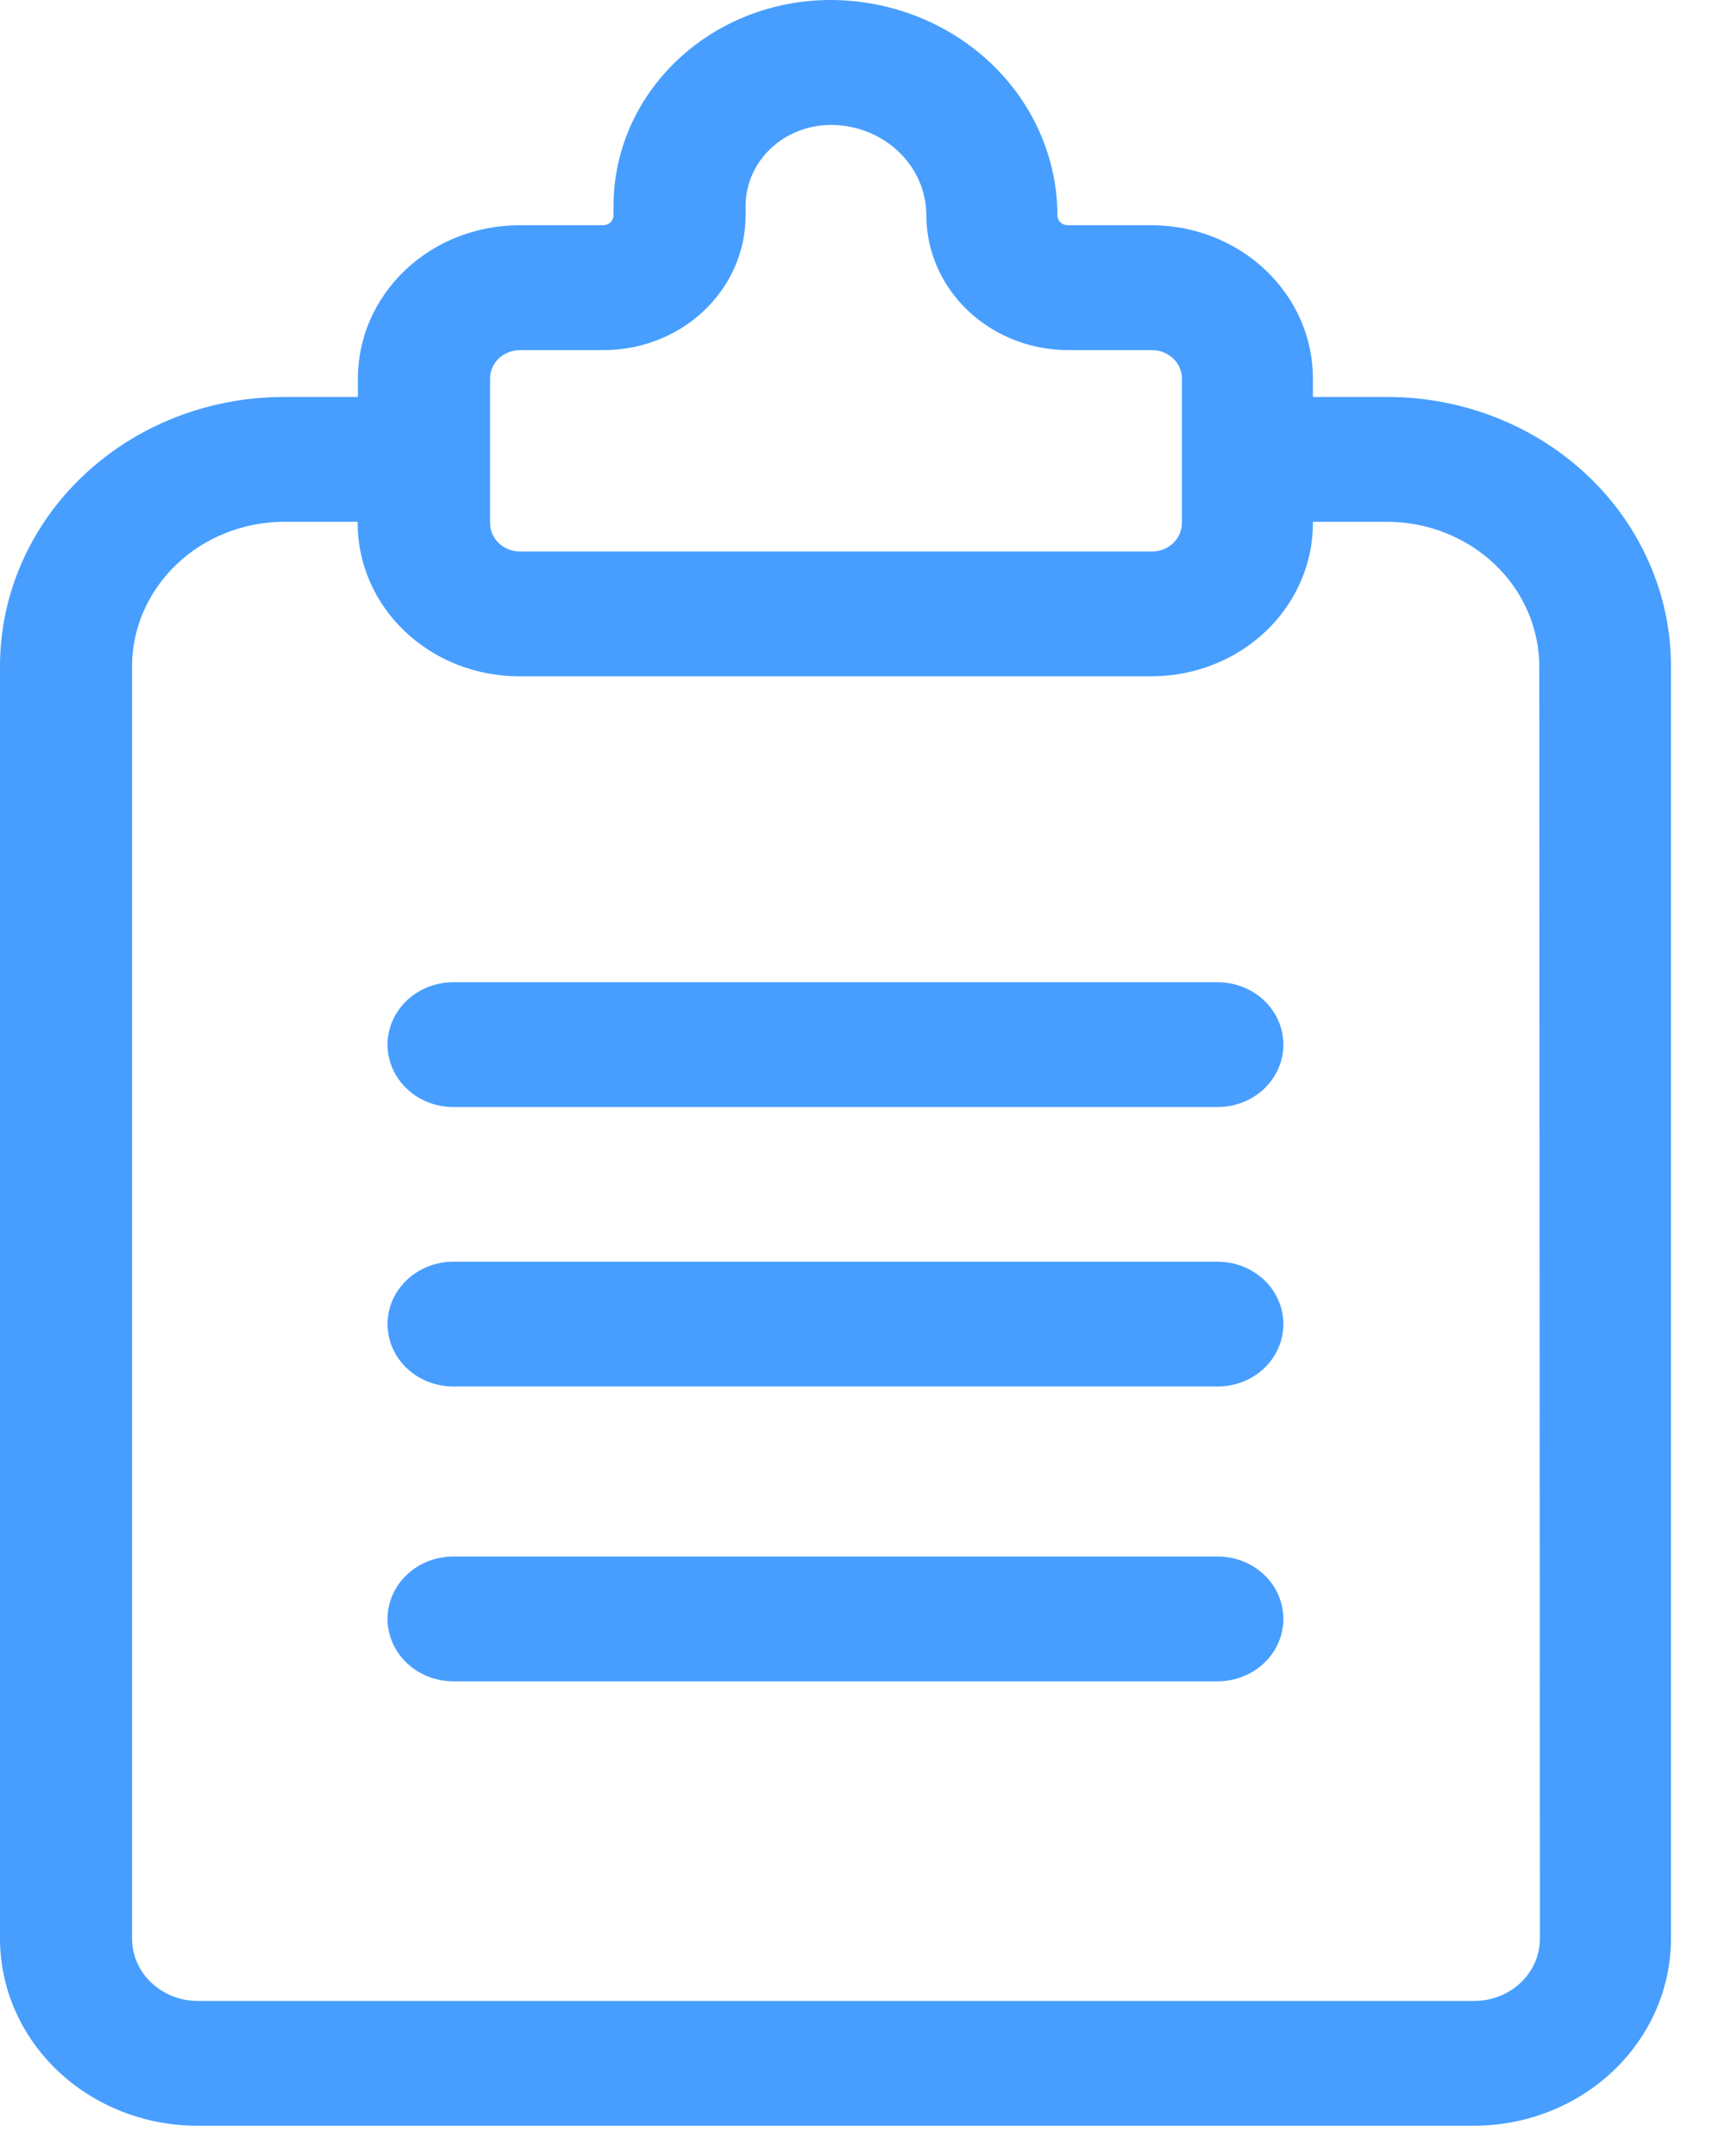
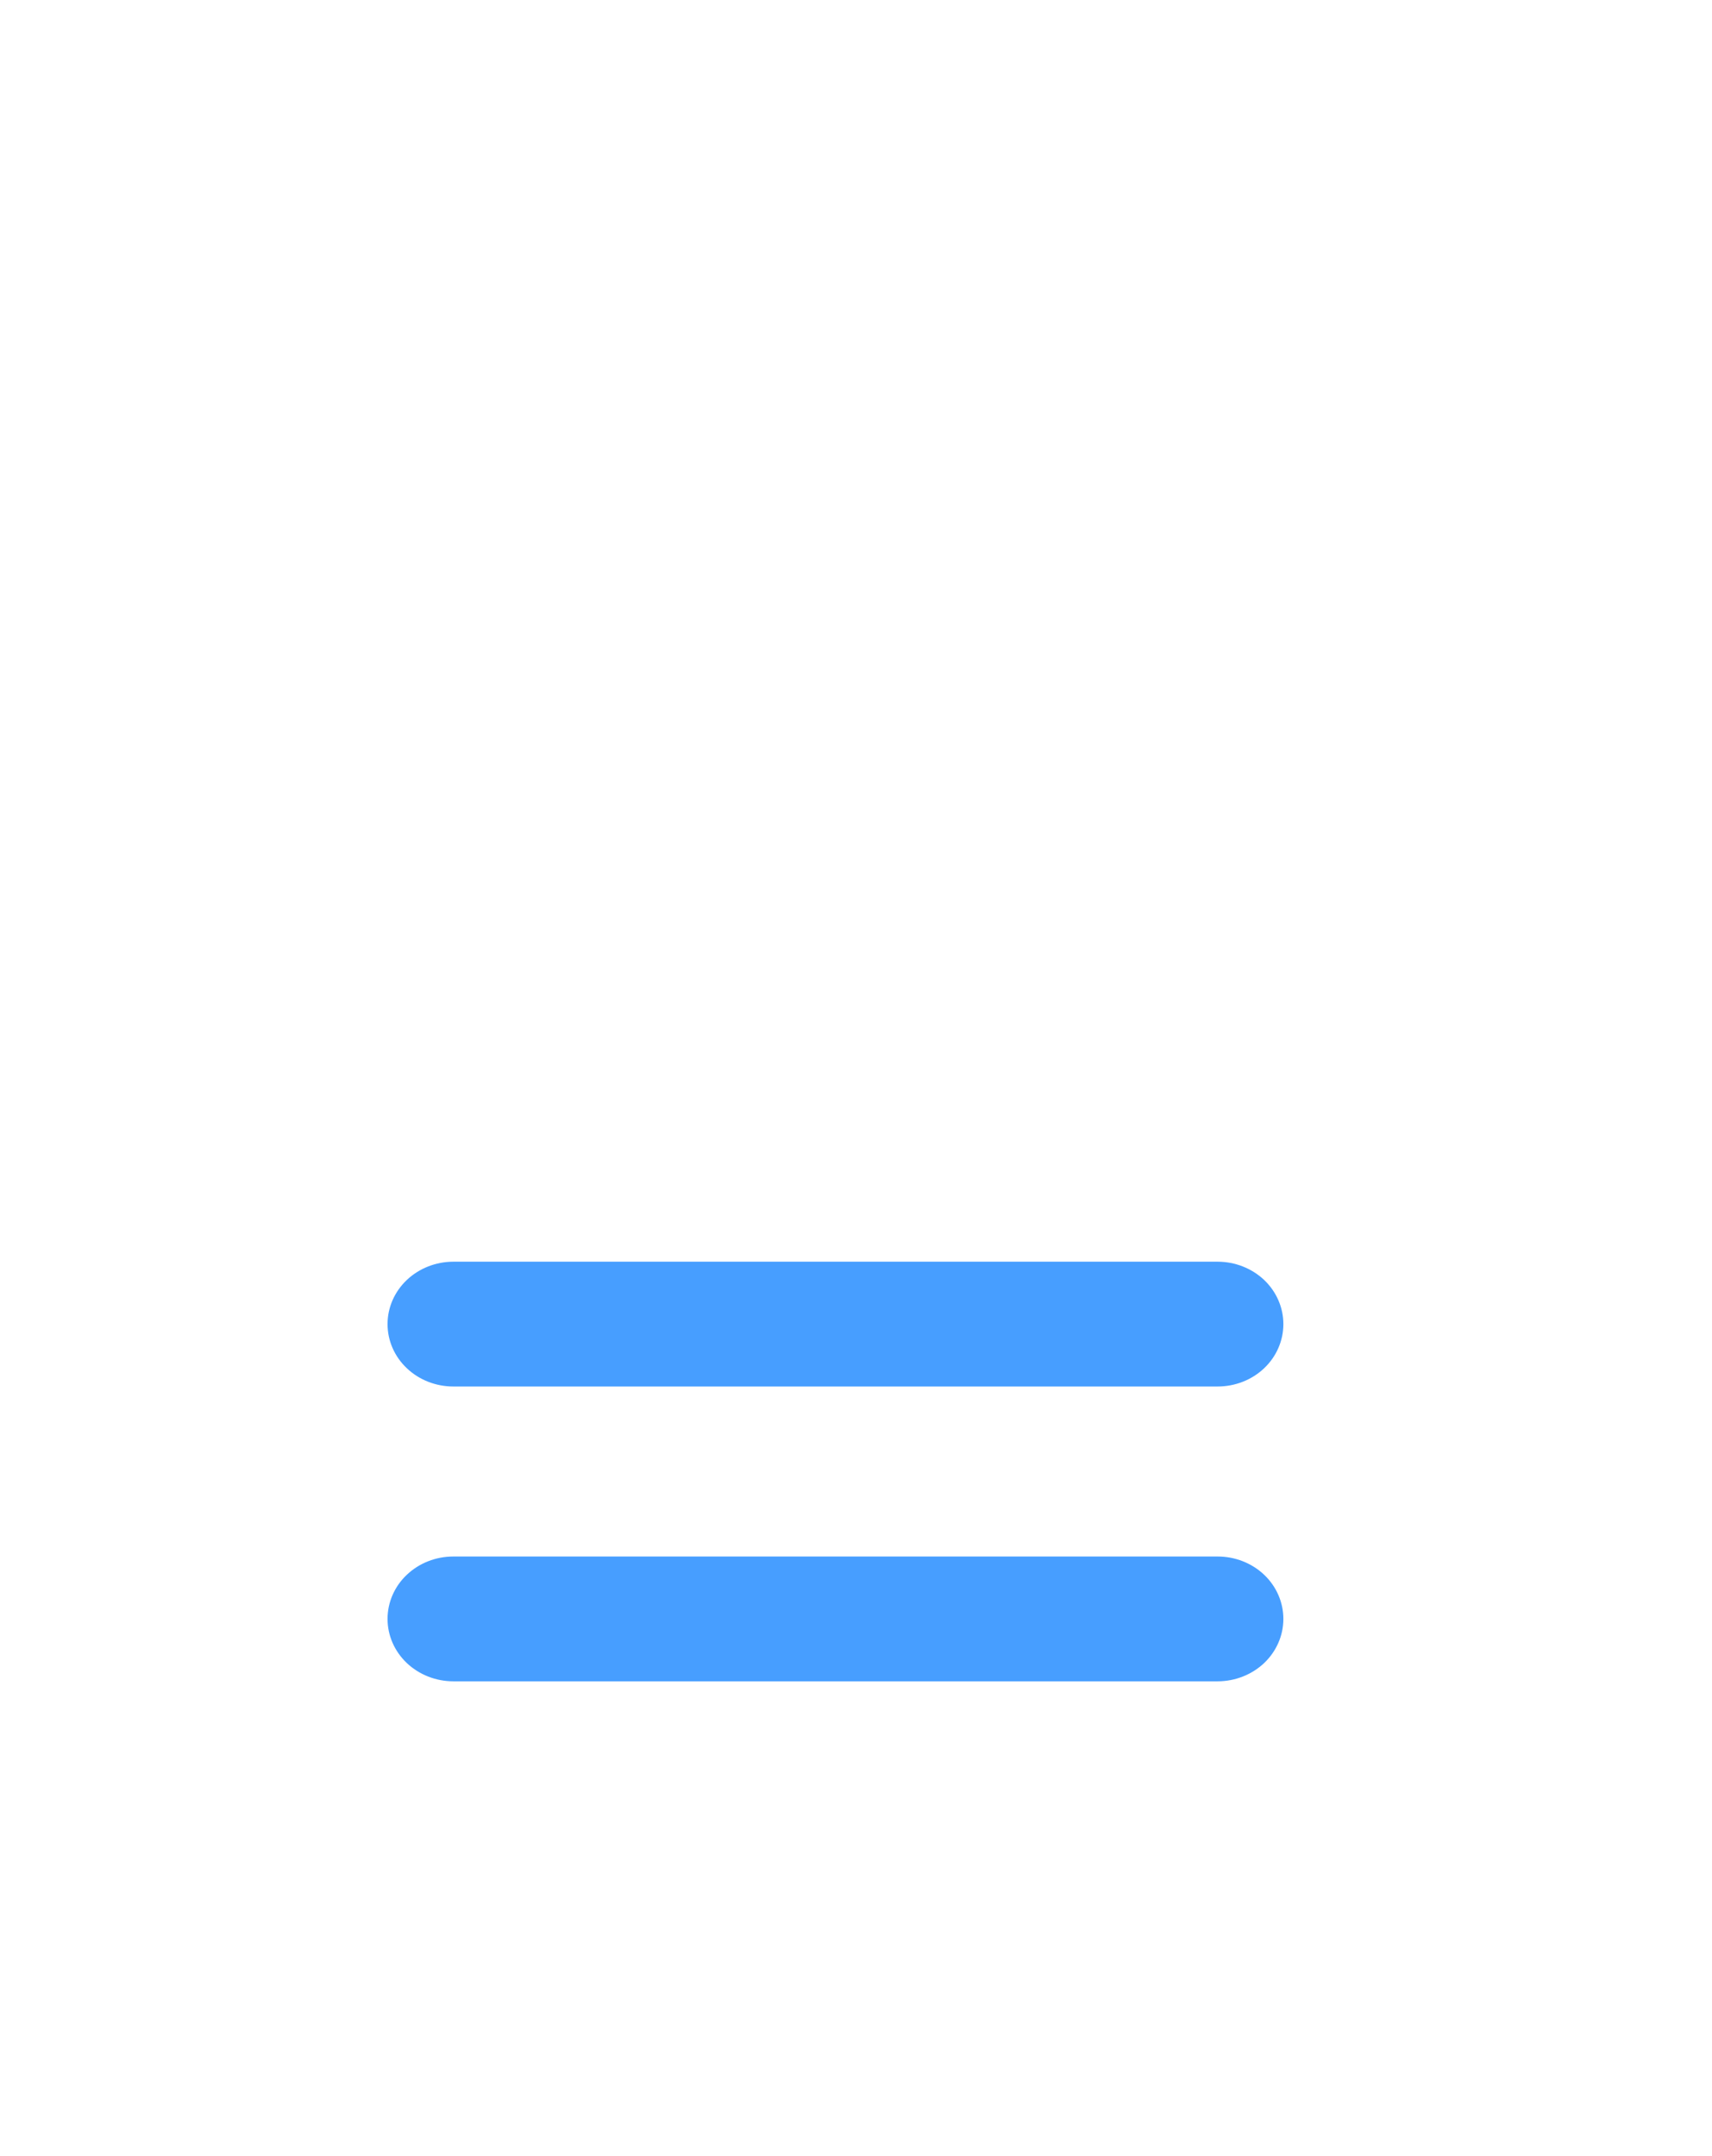
<svg xmlns="http://www.w3.org/2000/svg" width="27" height="34" viewBox="0 0 27 34" fill="none">
-   <path d="M21.872 6.26H20.706V5.966C20.706 5.326 20.437 4.713 19.96 4.26C19.483 3.807 18.836 3.553 18.162 3.552H16.84C16.818 3.552 16.797 3.548 16.777 3.54C16.757 3.533 16.739 3.521 16.724 3.507C16.709 3.492 16.697 3.475 16.689 3.456C16.681 3.437 16.677 3.417 16.677 3.396C16.675 2.496 16.297 1.632 15.626 0.996C14.954 0.359 14.044 0.001 13.095 0C12.188 0.001 11.319 0.343 10.678 0.952C10.037 1.56 9.676 2.385 9.676 3.246V3.396C9.676 3.438 9.658 3.477 9.628 3.507C9.597 3.536 9.555 3.552 9.511 3.552H8.189C7.514 3.553 6.867 3.807 6.39 4.26C5.913 4.713 5.645 5.326 5.644 5.966V6.26H4.475C3.288 6.26 2.15 6.707 1.311 7.503C0.471 8.299 0 9.379 0 10.505L0 30.573C0.001 31.354 0.329 32.104 0.911 32.656C1.494 33.209 2.284 33.52 3.108 33.521H23.245C24.069 33.521 24.859 33.21 25.442 32.657C26.024 32.104 26.352 31.355 26.353 30.573V10.505C26.353 9.947 26.237 9.394 26.011 8.879C25.786 8.363 25.456 7.895 25.04 7.501C24.624 7.107 24.13 6.794 23.586 6.581C23.042 6.368 22.46 6.259 21.872 6.26ZM7.729 6.26V5.966C7.73 5.848 7.779 5.735 7.867 5.652C7.955 5.568 8.075 5.521 8.199 5.521H9.521C10.115 5.521 10.684 5.297 11.103 4.899C11.523 4.501 11.759 3.961 11.759 3.398V3.248C11.759 2.909 11.9 2.584 12.152 2.345C12.404 2.105 12.746 1.971 13.103 1.97C13.502 1.97 13.886 2.121 14.168 2.388C14.451 2.656 14.61 3.019 14.61 3.398C14.61 3.961 14.846 4.501 15.266 4.899C15.685 5.297 16.254 5.521 16.848 5.521H18.17C18.294 5.521 18.413 5.568 18.501 5.652C18.589 5.735 18.639 5.848 18.64 5.966V8.251C18.639 8.369 18.589 8.482 18.501 8.566C18.413 8.649 18.294 8.696 18.17 8.697H8.203C8.141 8.697 8.08 8.686 8.022 8.663C7.965 8.641 7.913 8.608 7.869 8.567C7.825 8.526 7.79 8.476 7.766 8.422C7.742 8.368 7.729 8.31 7.729 8.251V6.26ZM24.286 30.573C24.285 30.832 24.177 31.082 23.983 31.265C23.789 31.449 23.527 31.552 23.253 31.553H3.116C2.842 31.552 2.58 31.449 2.386 31.265C2.192 31.082 2.083 30.832 2.083 30.573V10.505C2.084 9.903 2.337 9.326 2.785 8.899C3.233 8.473 3.84 8.231 4.475 8.228H5.64V8.251C5.641 8.568 5.707 8.882 5.835 9.175C5.963 9.468 6.151 9.735 6.388 9.959C6.624 10.183 6.905 10.361 7.214 10.482C7.523 10.603 7.854 10.665 8.189 10.665H18.156C18.49 10.665 18.822 10.603 19.131 10.482C19.44 10.361 19.721 10.184 19.958 9.959C20.195 9.735 20.383 9.469 20.511 9.176C20.64 8.883 20.706 8.568 20.706 8.251V8.228H21.872C22.509 8.228 23.12 8.469 23.571 8.896C24.022 9.324 24.275 9.904 24.276 10.509L24.286 30.573Z" fill="#479EFF" />
-   <path d="M19.203 15.489H7.15C6.874 15.489 6.611 15.593 6.416 15.777C6.221 15.962 6.112 16.212 6.112 16.473C6.112 16.734 6.221 16.984 6.416 17.169C6.611 17.354 6.874 17.457 7.15 17.457H19.203C19.478 17.457 19.742 17.354 19.937 17.169C20.131 16.984 20.24 16.734 20.24 16.473C20.24 16.212 20.131 15.962 19.937 15.777C19.742 15.593 19.478 15.489 19.203 15.489Z" fill="#479EFF" />
  <path d="M19.203 19.896H7.15C6.874 19.896 6.611 20 6.416 20.184C6.221 20.369 6.112 20.619 6.112 20.88C6.112 21.141 6.221 21.392 6.416 21.576C6.611 21.761 6.874 21.864 7.15 21.864H19.203C19.478 21.864 19.742 21.761 19.937 21.576C20.131 21.392 20.24 21.141 20.24 20.88C20.24 20.619 20.131 20.369 19.937 20.184C19.742 20 19.478 19.896 19.203 19.896Z" fill="#479EFF" />
  <path d="M19.203 24.545H7.15C6.874 24.545 6.611 24.648 6.416 24.833C6.221 25.017 6.112 25.268 6.112 25.529C6.112 25.79 6.221 26.04 6.416 26.225C6.611 26.409 6.874 26.513 7.15 26.513H19.203C19.478 26.513 19.742 26.409 19.937 26.225C20.131 26.04 20.24 25.79 20.24 25.529C20.24 25.268 20.131 25.017 19.937 24.833C19.742 24.648 19.478 24.545 19.203 24.545Z" fill="#479EFF" />
</svg>